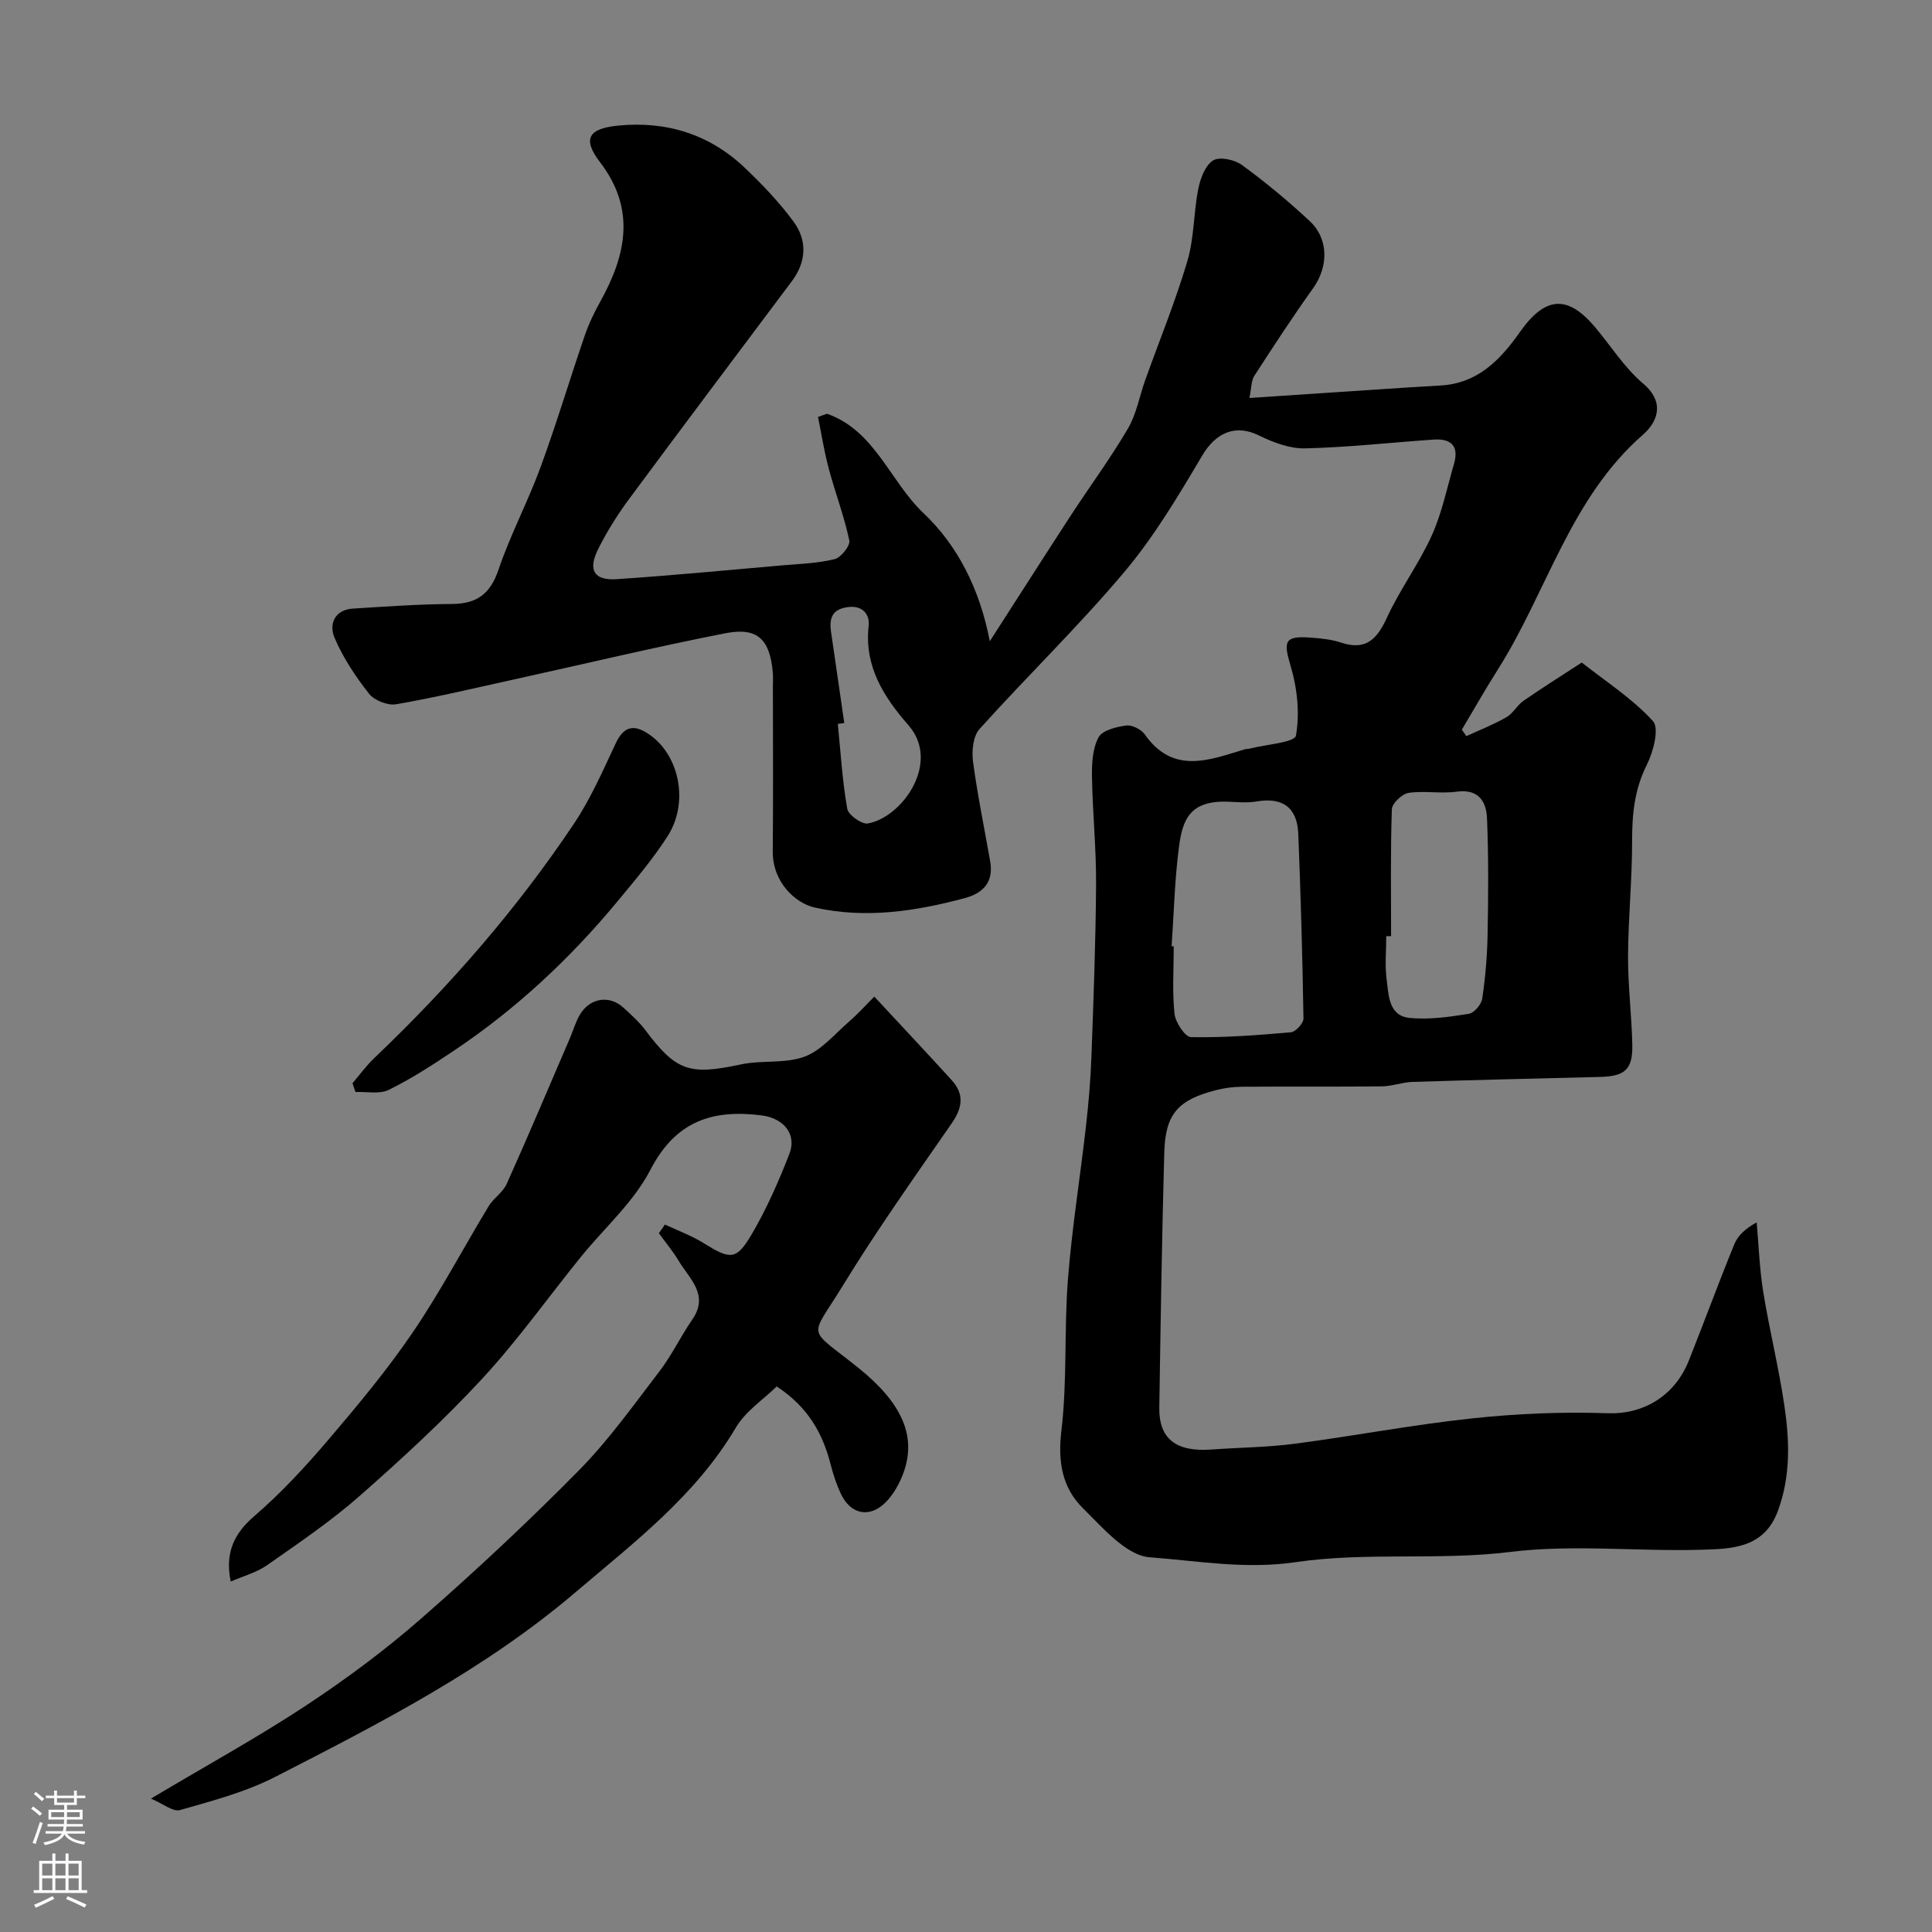
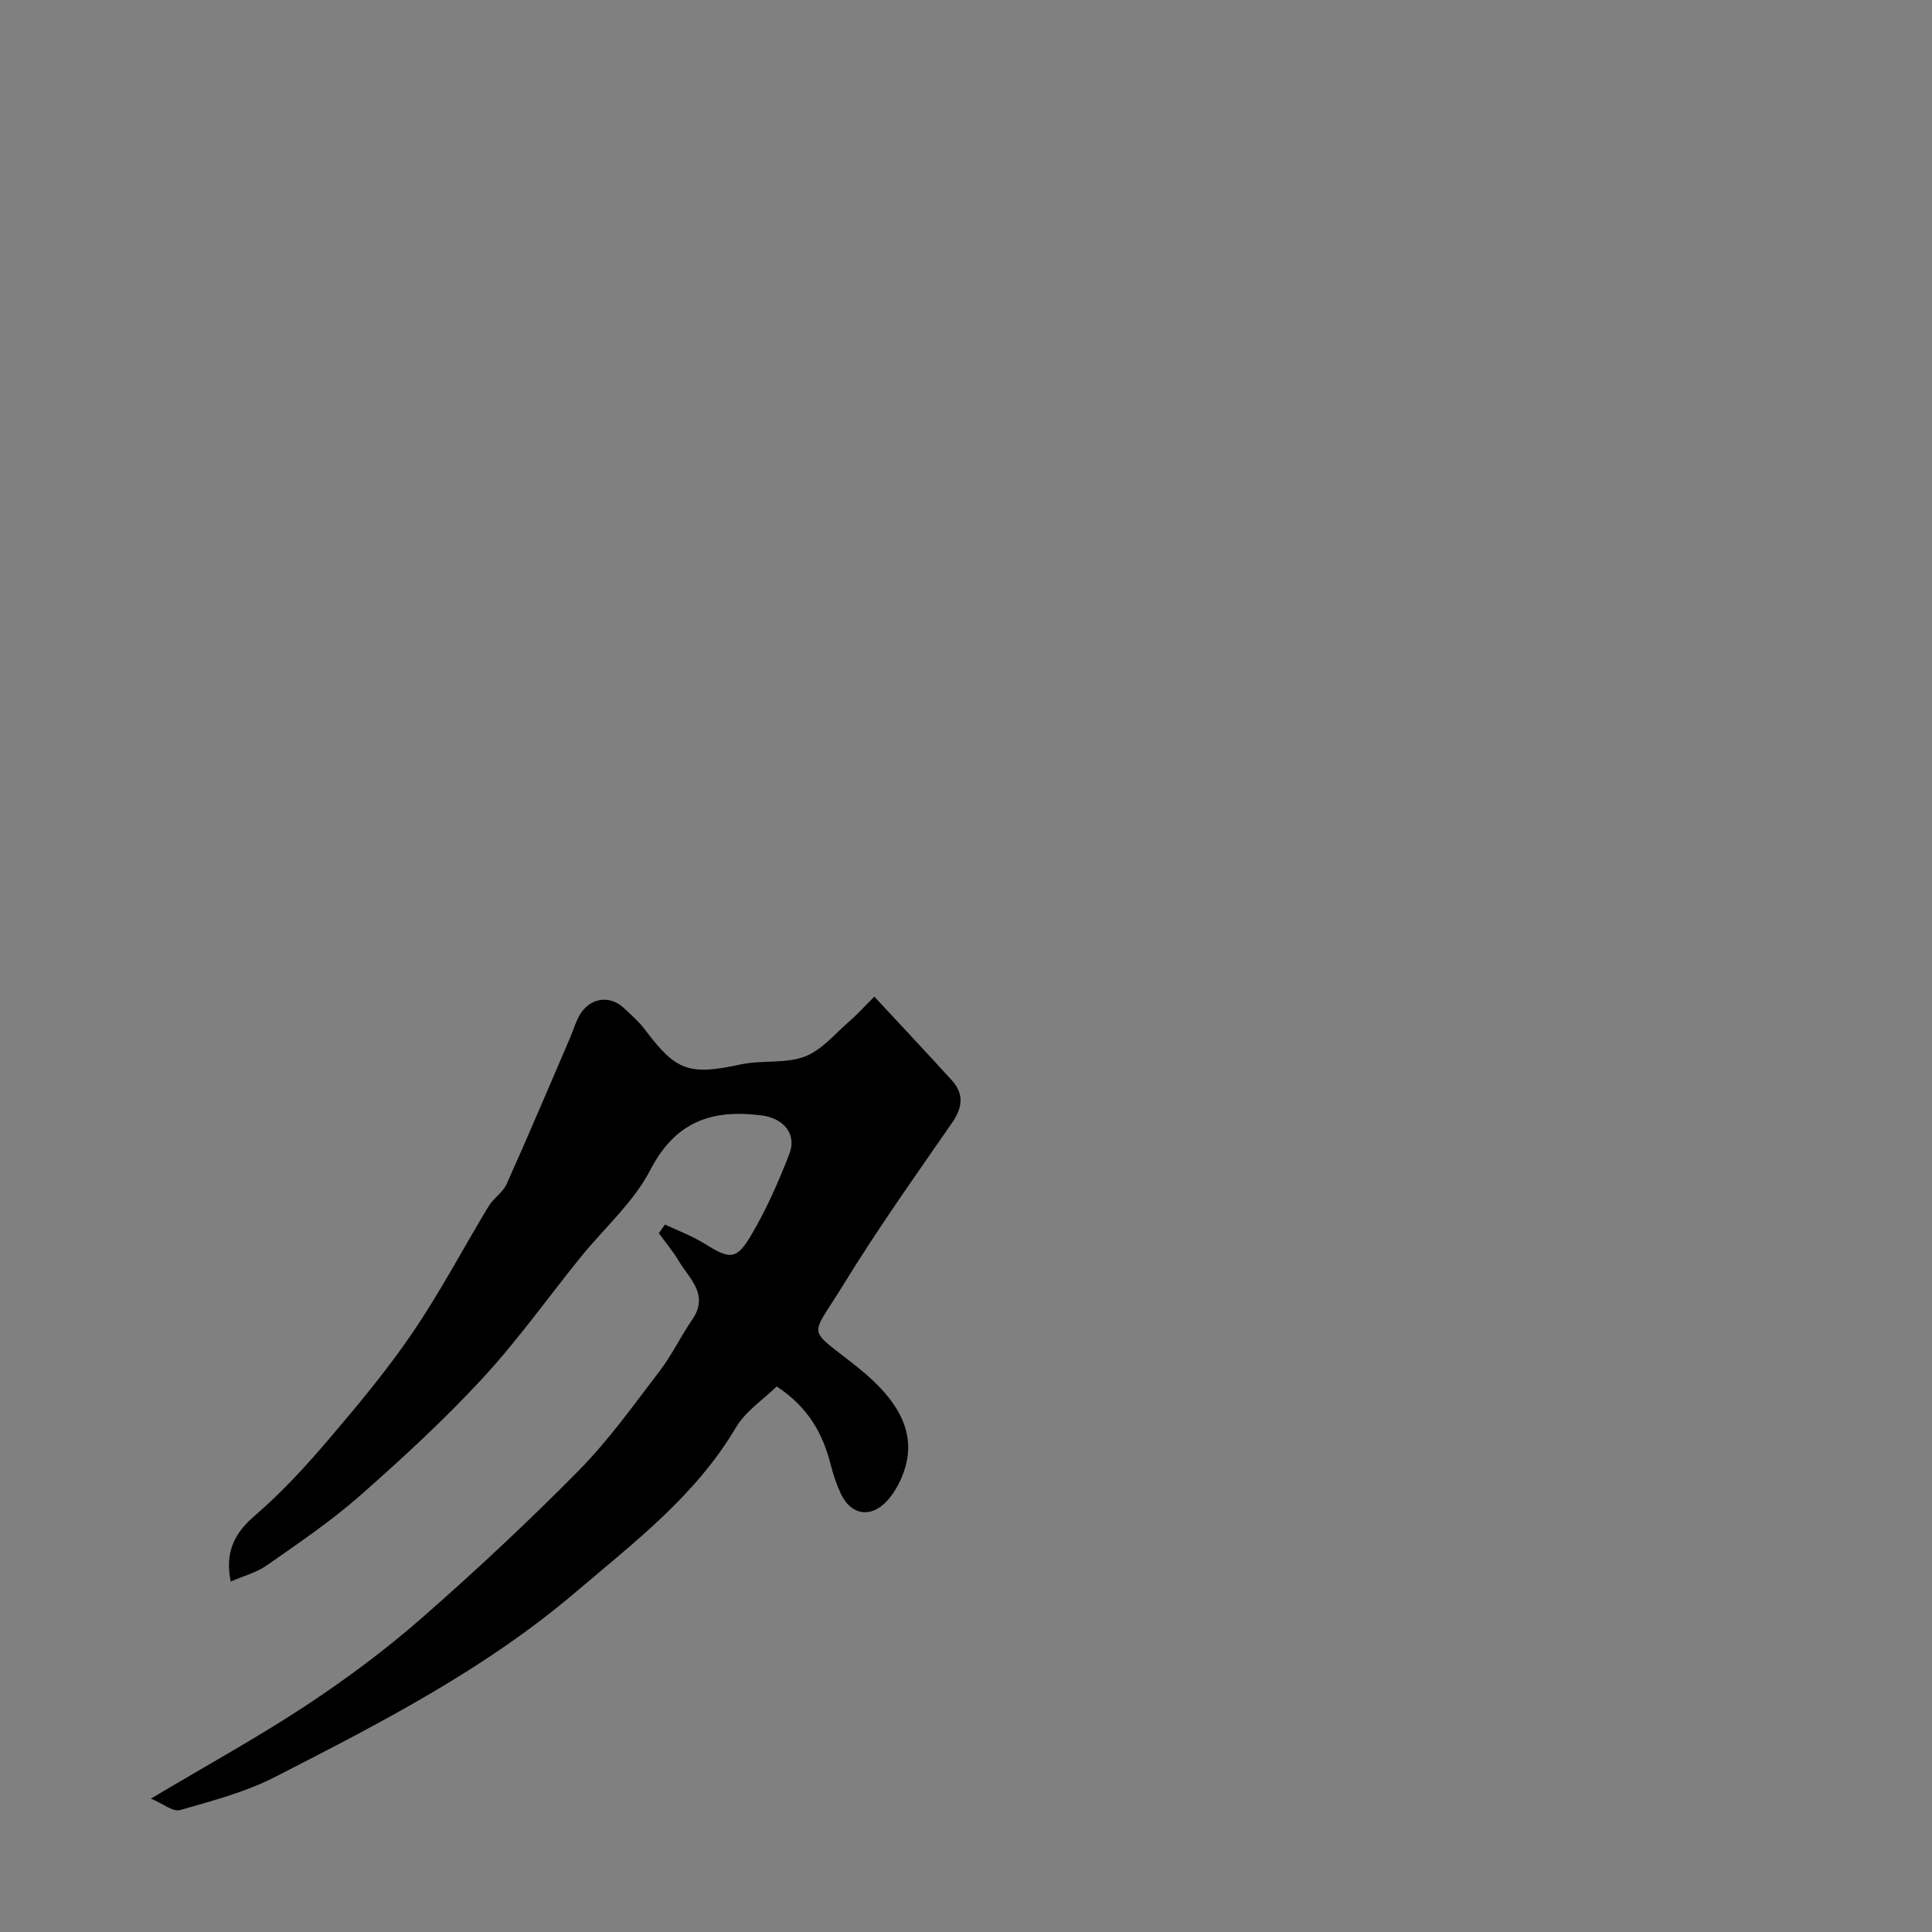
<svg xmlns="http://www.w3.org/2000/svg" enable-background="new 0 0 400 400" viewBox="0 0 400 400">
  <rect x="0" y="0" width="400" height="400" fill="#808080" stroke="none" />
  <g fill="#010000">
-     <path d="m171.21 85.66c9.93 3.46 13.04 14 19.98 20.57 7 6.62 11.63 15.59 13.74 26.53 5.99-9.31 11.3-17.64 16.69-25.92 3.94-6.05 8.24-11.87 11.89-18.08 1.77-3 2.39-6.67 3.58-10.02 2.94-8.22 6.27-16.32 8.74-24.68 1.42-4.78 1.28-10.01 2.26-14.95.43-2.15 1.43-4.85 3.06-5.89 1.32-.83 4.46-.18 5.97.93 4.9 3.58 9.6 7.48 14.04 11.62 3.98 3.71 3.87 9.47.72 13.88-4.24 5.93-8.23 12.05-12.19 18.17-.64.98-.57 2.42-1.01 4.58 11.01-.73 21.35-1.43 31.7-2.11 2.64-.17 5.28-.32 7.92-.48 7.64-.45 12.28-5.25 16.37-11.05 5.3-7.52 9.93-7.74 15.63-.96 3.27 3.9 6.05 8.36 9.88 11.6 4.73 3.99 2.86 8.08-.01 10.59-15.11 13.19-19.89 32.59-30.09 48.68-2.58 4.07-4.95 8.27-7.42 12.4.31.45.62.89.93 1.34 2.78-1.28 5.66-2.4 8.3-3.92 1.39-.8 2.24-2.51 3.59-3.44 3.94-2.72 8-5.27 12.01-7.88 5.01 3.96 10.5 7.47 14.74 12.13 1.35 1.48.07 6.37-1.28 9.06-2.56 5.09-3.05 10.24-3.04 15.77.01 7.93-.8 15.87-.84 23.8-.03 6.1.74 12.2.88 18.3.12 5.2-1.5 6.61-6.74 6.74-12.93.32-25.87.62-38.8 1.03-2.11.07-4.19.89-6.29.92-9.69.1-19.39.01-29.08.08-1.77.01-3.59.27-5.31.71-7.85 2.01-10.46 4.93-10.68 12.92-.49 17.59-.76 35.19-1.03 52.79-.1 6.46 3.45 9.22 10.77 8.69 5.76-.42 11.56-.45 17.28-1.2 12.29-1.61 24.49-3.95 36.81-5.26 9.3-.99 18.74-1.38 28.08-1.05 6.94.25 13.66-3.3 16.69-10.89 3.19-8.01 6.15-16.1 9.41-24.08.74-1.81 2.31-3.29 4.64-4.54.43 4.8.59 9.65 1.36 14.4 1.28 7.86 3.21 15.61 4.37 23.48 1.09 7.33 1.33 14.69-1.36 21.91-2.87 7.73-9.66 7.8-15.91 7.98-13.15.38-26.48-1.15-39.45.45-14.89 1.83-29.89-.03-44.48 2.12-10.39 1.53-20.26-.27-30.17-1.01-4.87-.36-9.72-6.09-13.83-10.14-4.32-4.25-5.25-9.65-4.48-16.07 1.23-10.33.54-20.87 1.35-31.26.82-10.6 2.53-21.14 3.73-31.72.54-4.74.96-9.51 1.13-14.28.44-11.93.89-23.86.97-35.8.05-7.46-.73-14.92-.85-22.38-.04-2.74.12-5.82 1.36-8.11.79-1.47 3.67-2.17 5.72-2.45 1.21-.17 3.12.8 3.86 1.85 5.91 8.39 13.37 5.28 20.75 3.06.31-.09.67-.04.98-.13 3.35-.86 9.31-1.27 9.56-2.69.82-4.63.27-9.83-1.1-14.42-1.53-5.14-1.3-6.27 4.17-5.87 2.11.16 4.28.37 6.27 1.03 5.17 1.72 7.45-.72 9.51-5.18 2.69-5.85 6.62-11.13 9.27-16.99 2.12-4.69 3.16-9.87 4.61-14.85 1.08-3.72-.66-5.26-4.22-5.01-8.87.61-17.72 1.61-26.59 1.82-3.19.08-6.64-1.23-9.59-2.68-4.83-2.38-8.92-.6-11.74 4.18-4.93 8.33-9.95 16.77-16.15 24.13-9.48 11.25-20.11 21.54-29.96 32.49-1.33 1.48-1.62 4.52-1.34 6.7.92 6.94 2.35 13.8 3.56 20.7.74 4.24-1.41 6.55-5.25 7.59-10.22 2.75-20.57 4.3-31.07 1.96-4.01-.9-8.76-5.23-8.7-11.67.11-11.33.03-22.66.03-33.99 0-1 .07-2.01-.02-3-.6-6.85-3.13-9.43-9.77-8.14-14.53 2.84-28.94 6.3-43.4 9.48-8.26 1.82-16.49 3.78-24.81 5.23-1.75.3-4.53-.8-5.63-2.2-2.8-3.56-5.38-7.46-7.14-11.6-1.16-2.73-.04-5.77 3.85-6.01 6.81-.42 13.62-.92 20.43-.95 5.2-.02 7.98-2.08 9.69-7.13 2.45-7.23 6.08-14.05 8.71-21.23 3.29-8.98 6.03-18.17 9.14-27.23.84-2.46 2-4.84 3.26-7.11 5.33-9.62 7.31-19.07-.08-28.74-3.7-4.84-2.5-7 3.77-7.61 10-.97 18.88 1.8 26.18 8.74 3.63 3.45 7.15 7.13 10.1 11.15 2.86 3.89 2.66 8.3-.34 12.31-11.26 15.05-22.58 30.06-33.76 45.18-2.41 3.26-4.6 6.76-6.4 10.39-2.12 4.29-.78 6.45 3.89 6.14 11.48-.77 22.94-1.87 34.4-2.87 3.59-.31 7.26-.41 10.73-1.28 1.31-.33 3.25-2.79 3.02-3.87-1.07-5.04-2.93-9.9-4.26-14.89-.94-3.51-1.5-7.12-2.22-10.68.59-.21 1.22-.43 1.85-.66zm71.36 110.25c.15.01.29.02.44.03 0 4.66-.33 9.35.16 13.95.19 1.79 2.2 4.82 3.41 4.84 6.9.12 13.82-.4 20.7-1.01.98-.09 2.6-1.86 2.59-2.84-.2-12.73-.57-25.46-1.07-38.19-.21-5.46-3.19-7.7-8.68-6.75-1.94.33-3.98.11-5.98.04-7.81-.25-9.3 3.75-10.03 9.23-.91 6.85-1.06 13.8-1.54 20.7zm45.44-2.09c-.33 0-.67 0-1 0 0 3-.31 6.04.08 8.98.43 3.25.38 7.54 4.82 7.96 4.02.38 8.18-.22 12.2-.86 1.1-.17 2.59-1.94 2.77-3.15.65-4.38 1.03-8.82 1.11-13.25.15-8.02.21-16.05-.12-24.06-.14-3.51-1.76-6.16-6.3-5.53-3.27.45-6.7-.24-9.95.25-1.34.21-3.41 2.16-3.45 3.38-.3 8.75-.16 17.52-.16 26.28zm-113.21-44.12c-.45.06-.9.11-1.34.17.59 5.87.93 11.78 1.95 17.57.23 1.29 3.02 3.28 4.28 3.05 7.17-1.3 15.11-12.64 8.42-20.31-5.09-5.83-9.23-12.19-8.26-20.68.23-2.04-1.04-4.19-4.2-3.82-3.41.4-4 2.34-3.59 5.15.9 6.3 1.83 12.58 2.74 18.87z" />
    <path d="m31.25 372.38c11.8-7.03 22.26-12.77 32.18-19.32 8.3-5.48 16.36-11.47 23.84-18.02 11.21-9.81 22.12-20 32.57-30.6 6.18-6.27 11.36-13.56 16.74-20.59 2.54-3.32 4.36-7.19 6.75-10.65 3.54-5.14-.57-8.4-2.78-12.1-1.21-2.03-2.75-3.86-4.14-5.78.42-.6.84-1.2 1.26-1.79 2.68 1.26 5.5 2.29 8 3.84 5.48 3.41 6.75 3.6 9.87-1.67 3.13-5.29 5.63-11 7.87-16.74 1.66-4.24-1.27-7.46-5.73-8.03-10.27-1.3-17.82 1.22-23.04 11.3-3.47 6.7-9.56 12.04-14.41 18.04-6.8 8.41-13.09 17.28-20.41 25.19-7.92 8.56-16.55 16.51-25.31 24.22-5.99 5.27-12.67 9.79-19.22 14.38-2.18 1.53-4.94 2.25-7.52 3.38-1.3-6.21.96-10.16 4.85-13.52 5.51-4.74 10.52-10.16 15.25-15.7 6.15-7.21 12.26-14.54 17.59-22.37 5.71-8.39 10.45-17.43 15.71-26.12 1.01-1.67 2.94-2.85 3.72-4.58 4.47-9.96 8.72-20.02 13.04-30.05.71-1.64 1.2-3.4 2.08-4.94 2.04-3.55 6.14-4.22 9.06-1.54 1.59 1.46 3.24 2.93 4.53 4.64 6.42 8.55 9.13 9.4 19.82 7.11 4.31-.92 9.13-.11 13.15-1.6 3.5-1.3 6.25-4.69 9.23-7.27 1.76-1.52 3.32-3.27 5.22-5.16 5.7 6.14 10.91 11.68 16.03 17.31 2.61 2.87 2.23 5.68.04 8.85-7.7 11.13-15.56 22.18-22.62 33.72-6.91 11.28-7.54 8.3 3.28 17.01 8.73 7.03 12.21 13.95 9.24 21.87-.78 2.08-1.95 4.18-3.47 5.78-3.35 3.51-7.38 2.75-9.43-1.61-.89-1.9-1.57-3.94-2.09-5.98-1.63-6.42-4.62-11.92-11.19-16.24-2.67 2.63-6.43 5.08-8.48 8.55-8.34 14.09-20.98 23.68-33.15 34.04-18.82 16.03-40.51 27.13-62.21 38.25-6.15 3.15-13.03 4.96-19.72 6.87-1.48.39-3.57-1.37-6-2.38z" />
-     <path d="m72.98 224.27c1.49-1.74 2.84-3.62 4.49-5.19 15.49-14.76 29.51-30.8 41.39-48.59 3.43-5.13 5.95-10.91 8.59-16.53 1.78-3.81 3.96-4.03 7.12-1.79 6.13 4.34 8.09 14.04 3.64 20.97-3.08 4.8-6.82 9.19-10.47 13.6-9.83 11.86-21.02 22.27-33.84 30.84-4.33 2.9-8.74 5.76-13.4 8.06-1.91.94-4.59.35-6.91.45-.22-.61-.42-1.22-.61-1.82z" />
  </g>
-   <path d="m6.44 374.46.42-.45c.65.47 1.27.95 1.85 1.44l-.45.49c-.65-.56-1.25-1.06-1.82-1.48m.93 7.33-.63-.26c.55-1.36 1.05-2.8 1.52-4.33.19.1.38.19.59.27-.46 1.29-.95 2.73-1.48 4.32m-.38-10.38.44-.42c.43.34 1.01.82 1.74 1.44l-.49.49c-.53-.51-1.09-1.01-1.69-1.51m2.5.35h1.72v-1.04h.59v1.04h3.52v-1.04h.59v1.04h1.75v.53h-1.75v1.42h-2.03v.97h3.22v2.03h-3.24c0 .35-.01.66-.03.93h3.32v.53h-3.37c-.03.27-.08.58-.15.94h3.96v.53h-3.71c.67.92 1.93 1.48 3.79 1.68-.13.24-.23.44-.29.59-2.13-.38-3.48-1.08-4.04-2.12-.43.97-1.77 1.72-4.03 2.23-.09-.19-.2-.37-.33-.55 2.1-.42 3.37-1.03 3.81-1.83h-3.36v-.53h3.58c.08-.29.13-.61.16-.94h-3.33v-.53h3.39c.02-.27.04-.58.04-.93h-3.23v-2.03h3.25v-.97h-2.07v-1.42h-1.73zm1.12 3.44v1h2.65c.01-.3.02-.44.01-.4v-.25-.35zm1.19-2h3.52v-.91h-3.52zm4.71 2h-2.63v.59c0 .15-.01.28-.01.4h2.64z" fill="#fbfafc" />
-   <path d="m13.56 383.74h.63v1.52h2.72v6.07h1.13v.6h-11.06v-.6h1.13v-6.07h2.73v-1.52h.63v1.52h2.1v-1.52zm-2.69 8.83.38.56c-1.24.63-2.53 1.25-3.85 1.85-.1-.21-.21-.42-.34-.63 1.36-.55 2.63-1.15 3.81-1.78m-2.13-4.27h2.1v-2.45h-2.1zm0 3.04h2.1v-2.46h-2.1zm2.72-3.04h2.1v-2.45h-2.1zm0 3.04h2.1v-2.46h-2.1zm6.07 3.6c-1.41-.71-2.7-1.3-3.86-1.78l.35-.56c1.45.62 2.75 1.19 3.88 1.72zm-1.25-9.09h-2.1v2.45h2.1zm-2.09 5.49h2.1v-2.45h-2.1z" fill="#fbfafc" />
</svg>